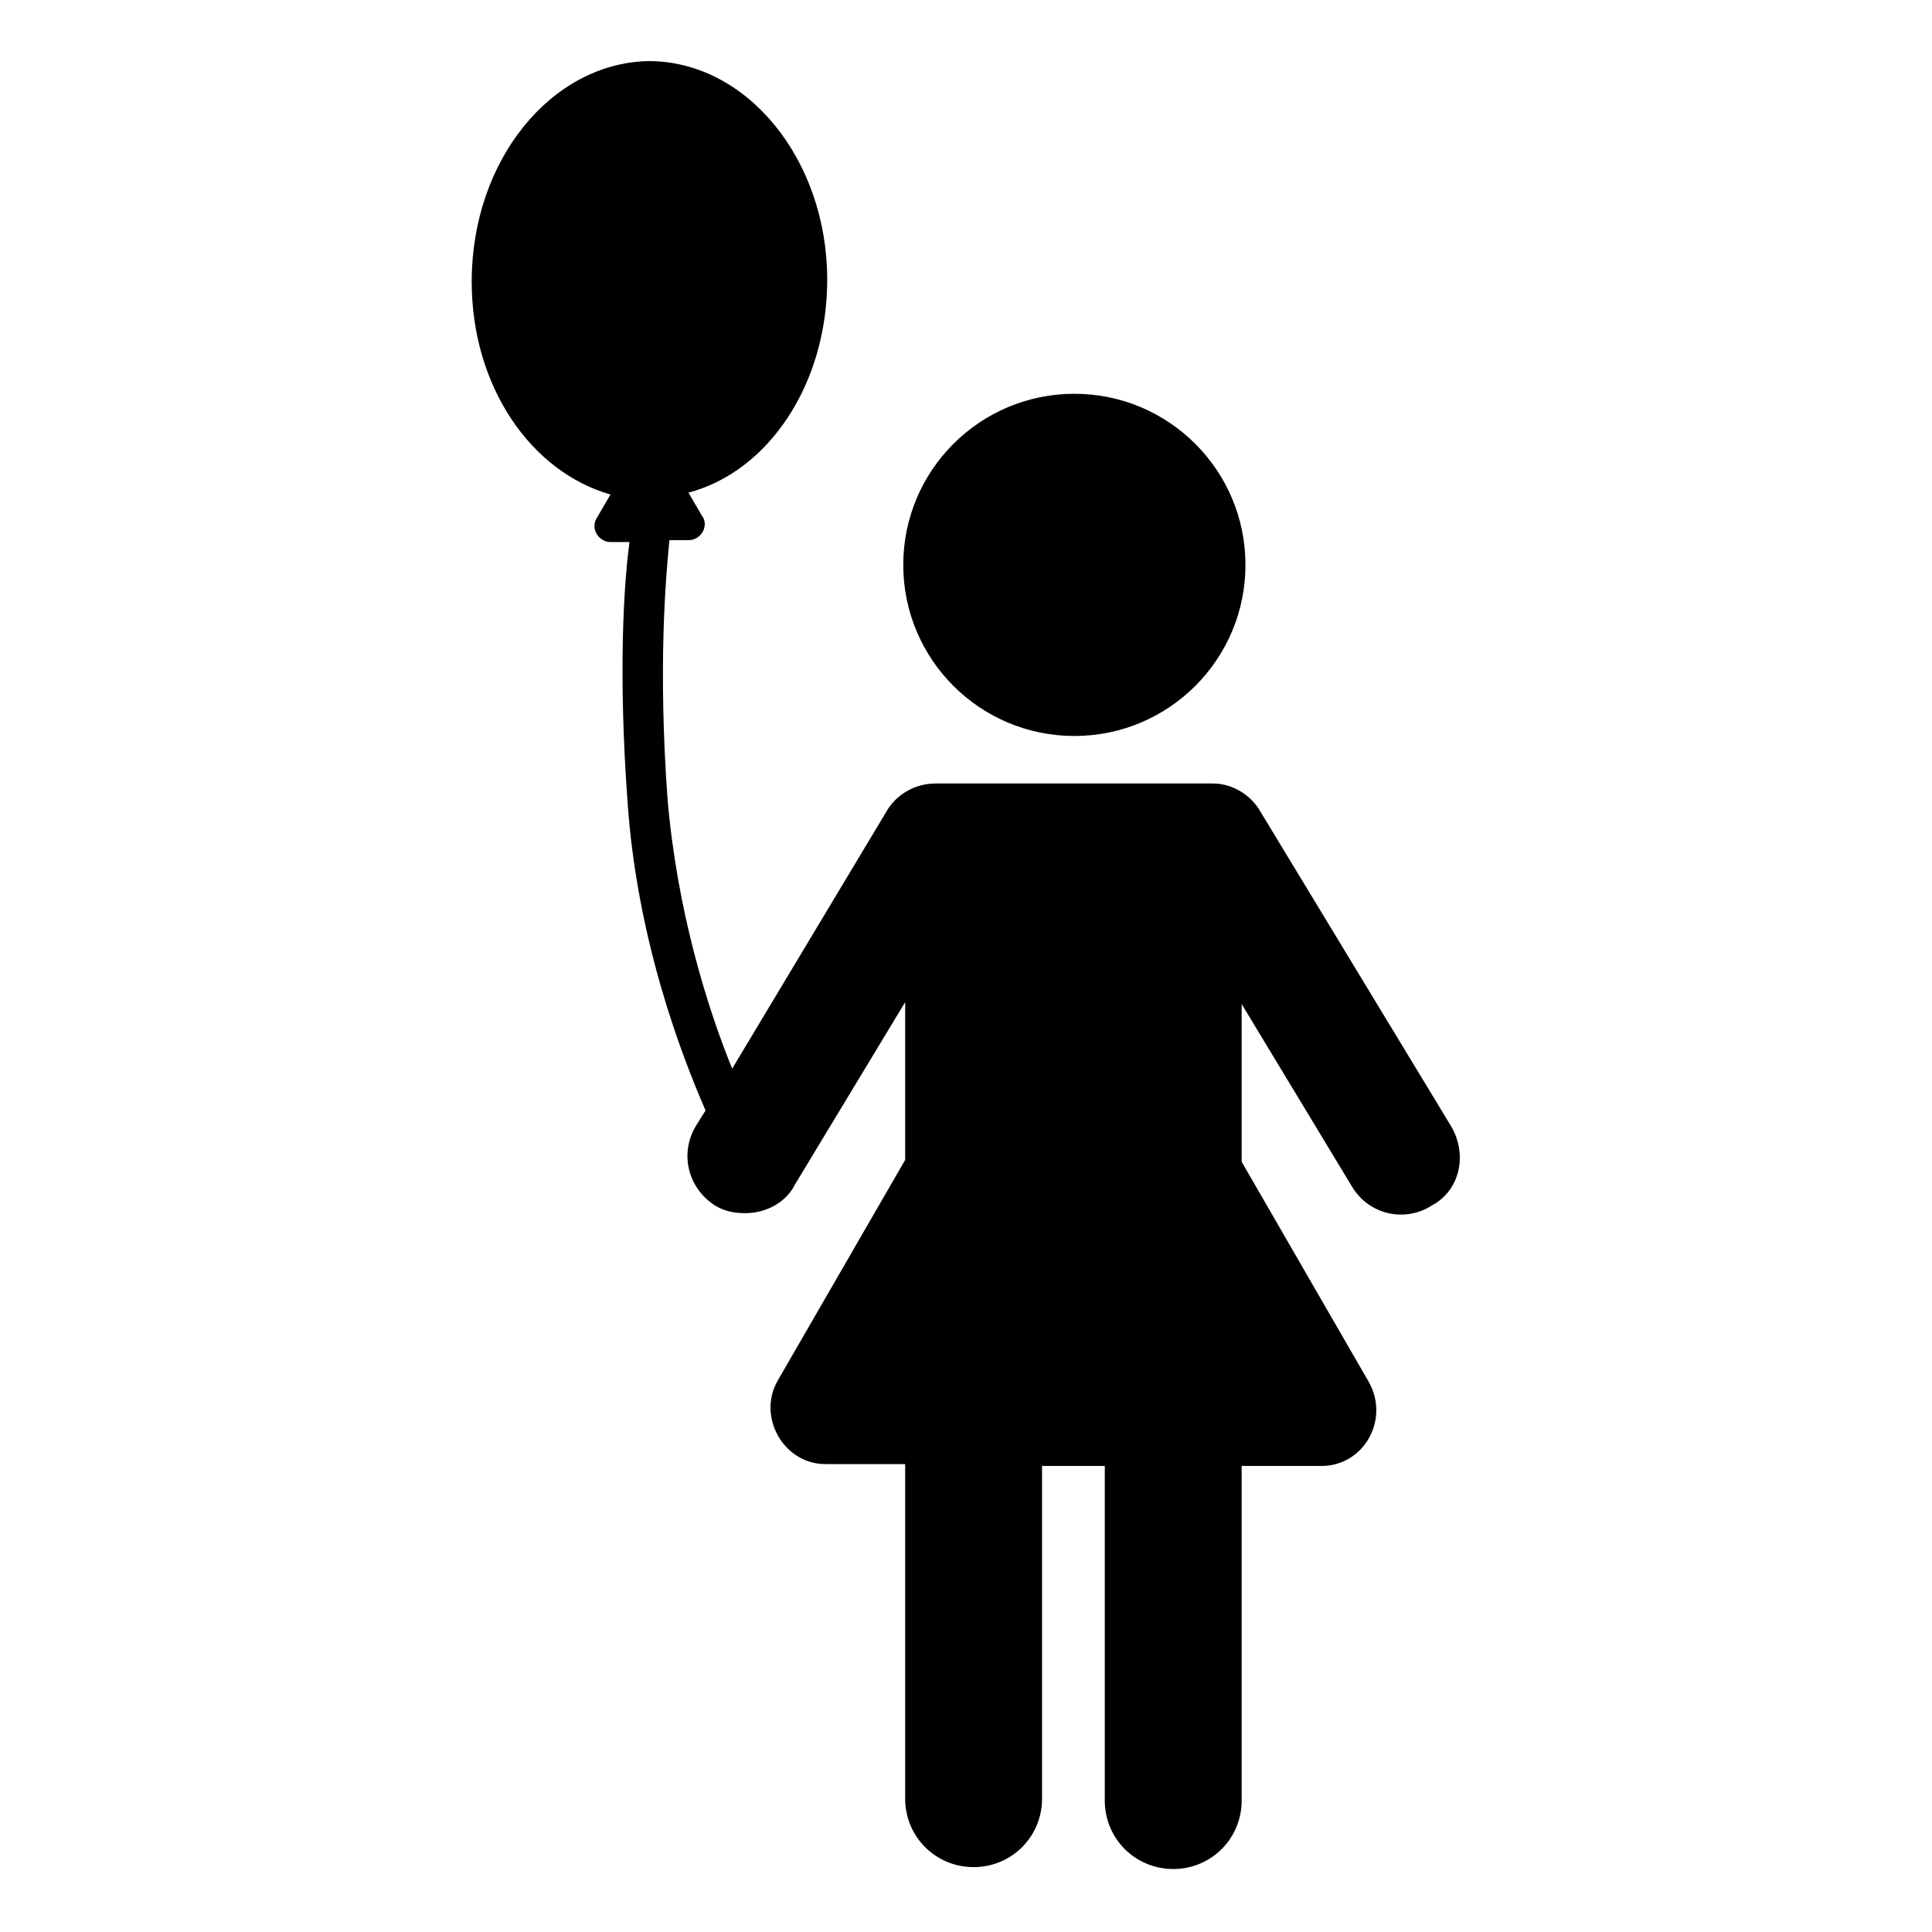
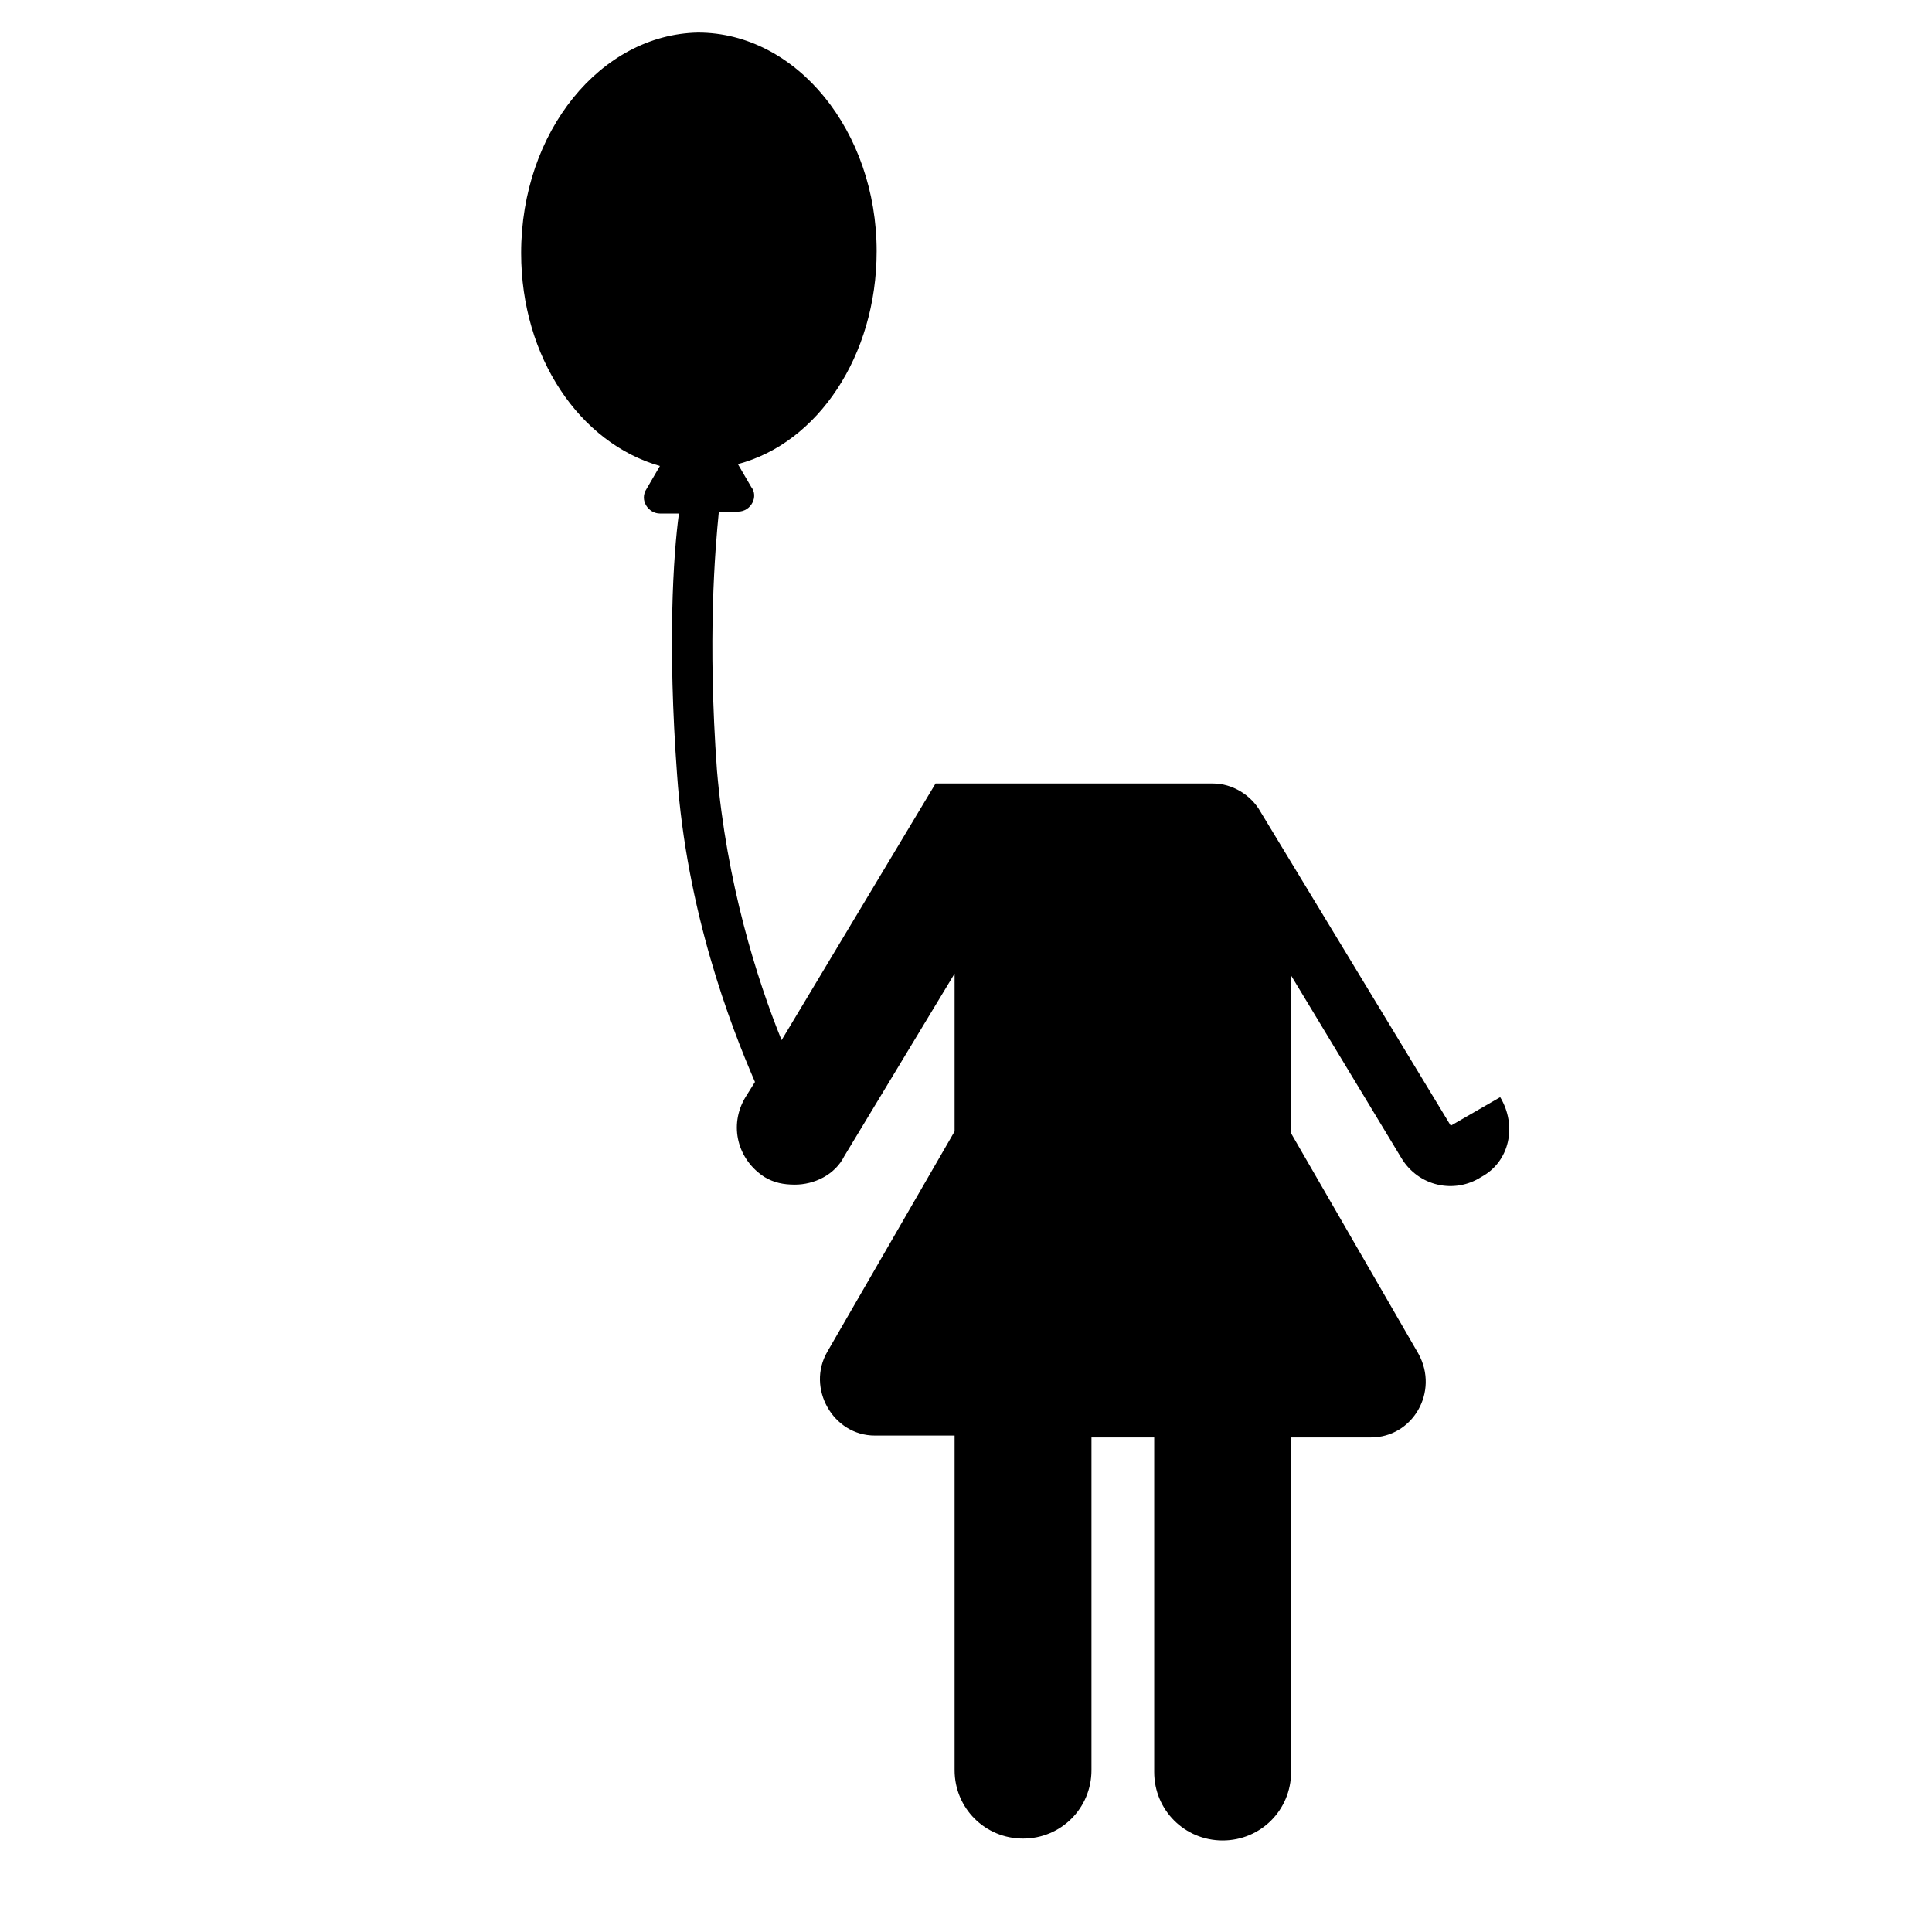
<svg xmlns="http://www.w3.org/2000/svg" fill="#000000" width="800px" height="800px" version="1.1" viewBox="144 144 512 512">
  <g>
-     <path d="m474.06 293.7c0 25.043-20.301 45.344-45.344 45.344-25.043 0-45.344-20.301-45.344-45.344 0-25.043 20.301-45.344 45.344-45.344 25.043 0 45.344 20.301 45.344 45.344" />
-     <path d="m528.47 442.32-50.383-83.129c-2.516-4.535-7.555-7.559-12.594-7.559h-73.555c-5.543 0-10.578 3.023-13.098 7.559l-40.809 68.016c-6.551-16.121-14.609-41.816-17.129-71.539-2.519-34.762-0.504-58.441 0.504-68.52h5.039c3.527 0 5.543-4.031 3.527-6.551l-3.527-6.047c21.16-5.543 36.777-28.719 36.777-56.426 0-31.738-21.16-57.938-47.359-57.938-25.695 0.5-46.855 26.195-46.855 58.441 0 27.711 15.617 50.383 36.777 56.426l-3.527 6.047c-2.016 3.023 0.504 6.551 3.527 6.551h5.039c-1.512 11.082-3.023 34.762-0.504 69.023 2.519 36.273 14.105 66.504 20.656 81.617l-2.519 4.031c-4.535 7.559-2.016 16.625 5.039 21.16 2.519 1.512 5.039 2.016 8.062 2.016 5.039 0 10.578-2.519 13.098-7.559l29.223-48.367v41.816l-33.754 58.441c-5.543 9.574 1.512 22.168 12.594 22.168h21.16v88.672c0 10.078 8.062 18.137 18.137 18.137 10.078 0 18.137-8.062 18.137-18.137v-88.172h16.625v88.672c0 10.078 8.062 18.137 18.137 18.137 10.078 0 18.137-8.062 18.137-18.137v-88.672h21.16c11.082 0 18.137-12.09 12.594-22.168l-33.754-58.441v-41.816l29.223 48.367c4.535 7.559 14.105 9.574 21.16 5.039 7.555-4.031 9.57-13.605 5.035-21.16z" />
+     <path d="m528.47 442.32-50.383-83.129c-2.516-4.535-7.555-7.559-12.594-7.559h-73.555l-40.809 68.016c-6.551-16.121-14.609-41.816-17.129-71.539-2.519-34.762-0.504-58.441 0.504-68.52h5.039c3.527 0 5.543-4.031 3.527-6.551l-3.527-6.047c21.16-5.543 36.777-28.719 36.777-56.426 0-31.738-21.16-57.938-47.359-57.938-25.695 0.5-46.855 26.195-46.855 58.441 0 27.711 15.617 50.383 36.777 56.426l-3.527 6.047c-2.016 3.023 0.504 6.551 3.527 6.551h5.039c-1.512 11.082-3.023 34.762-0.504 69.023 2.519 36.273 14.105 66.504 20.656 81.617l-2.519 4.031c-4.535 7.559-2.016 16.625 5.039 21.16 2.519 1.512 5.039 2.016 8.062 2.016 5.039 0 10.578-2.519 13.098-7.559l29.223-48.367v41.816l-33.754 58.441c-5.543 9.574 1.512 22.168 12.594 22.168h21.16v88.672c0 10.078 8.062 18.137 18.137 18.137 10.078 0 18.137-8.062 18.137-18.137v-88.172h16.625v88.672c0 10.078 8.062 18.137 18.137 18.137 10.078 0 18.137-8.062 18.137-18.137v-88.672h21.16c11.082 0 18.137-12.09 12.594-22.168l-33.754-58.441v-41.816l29.223 48.367c4.535 7.559 14.105 9.574 21.16 5.039 7.555-4.031 9.57-13.605 5.035-21.16z" />
  </g>
</svg>